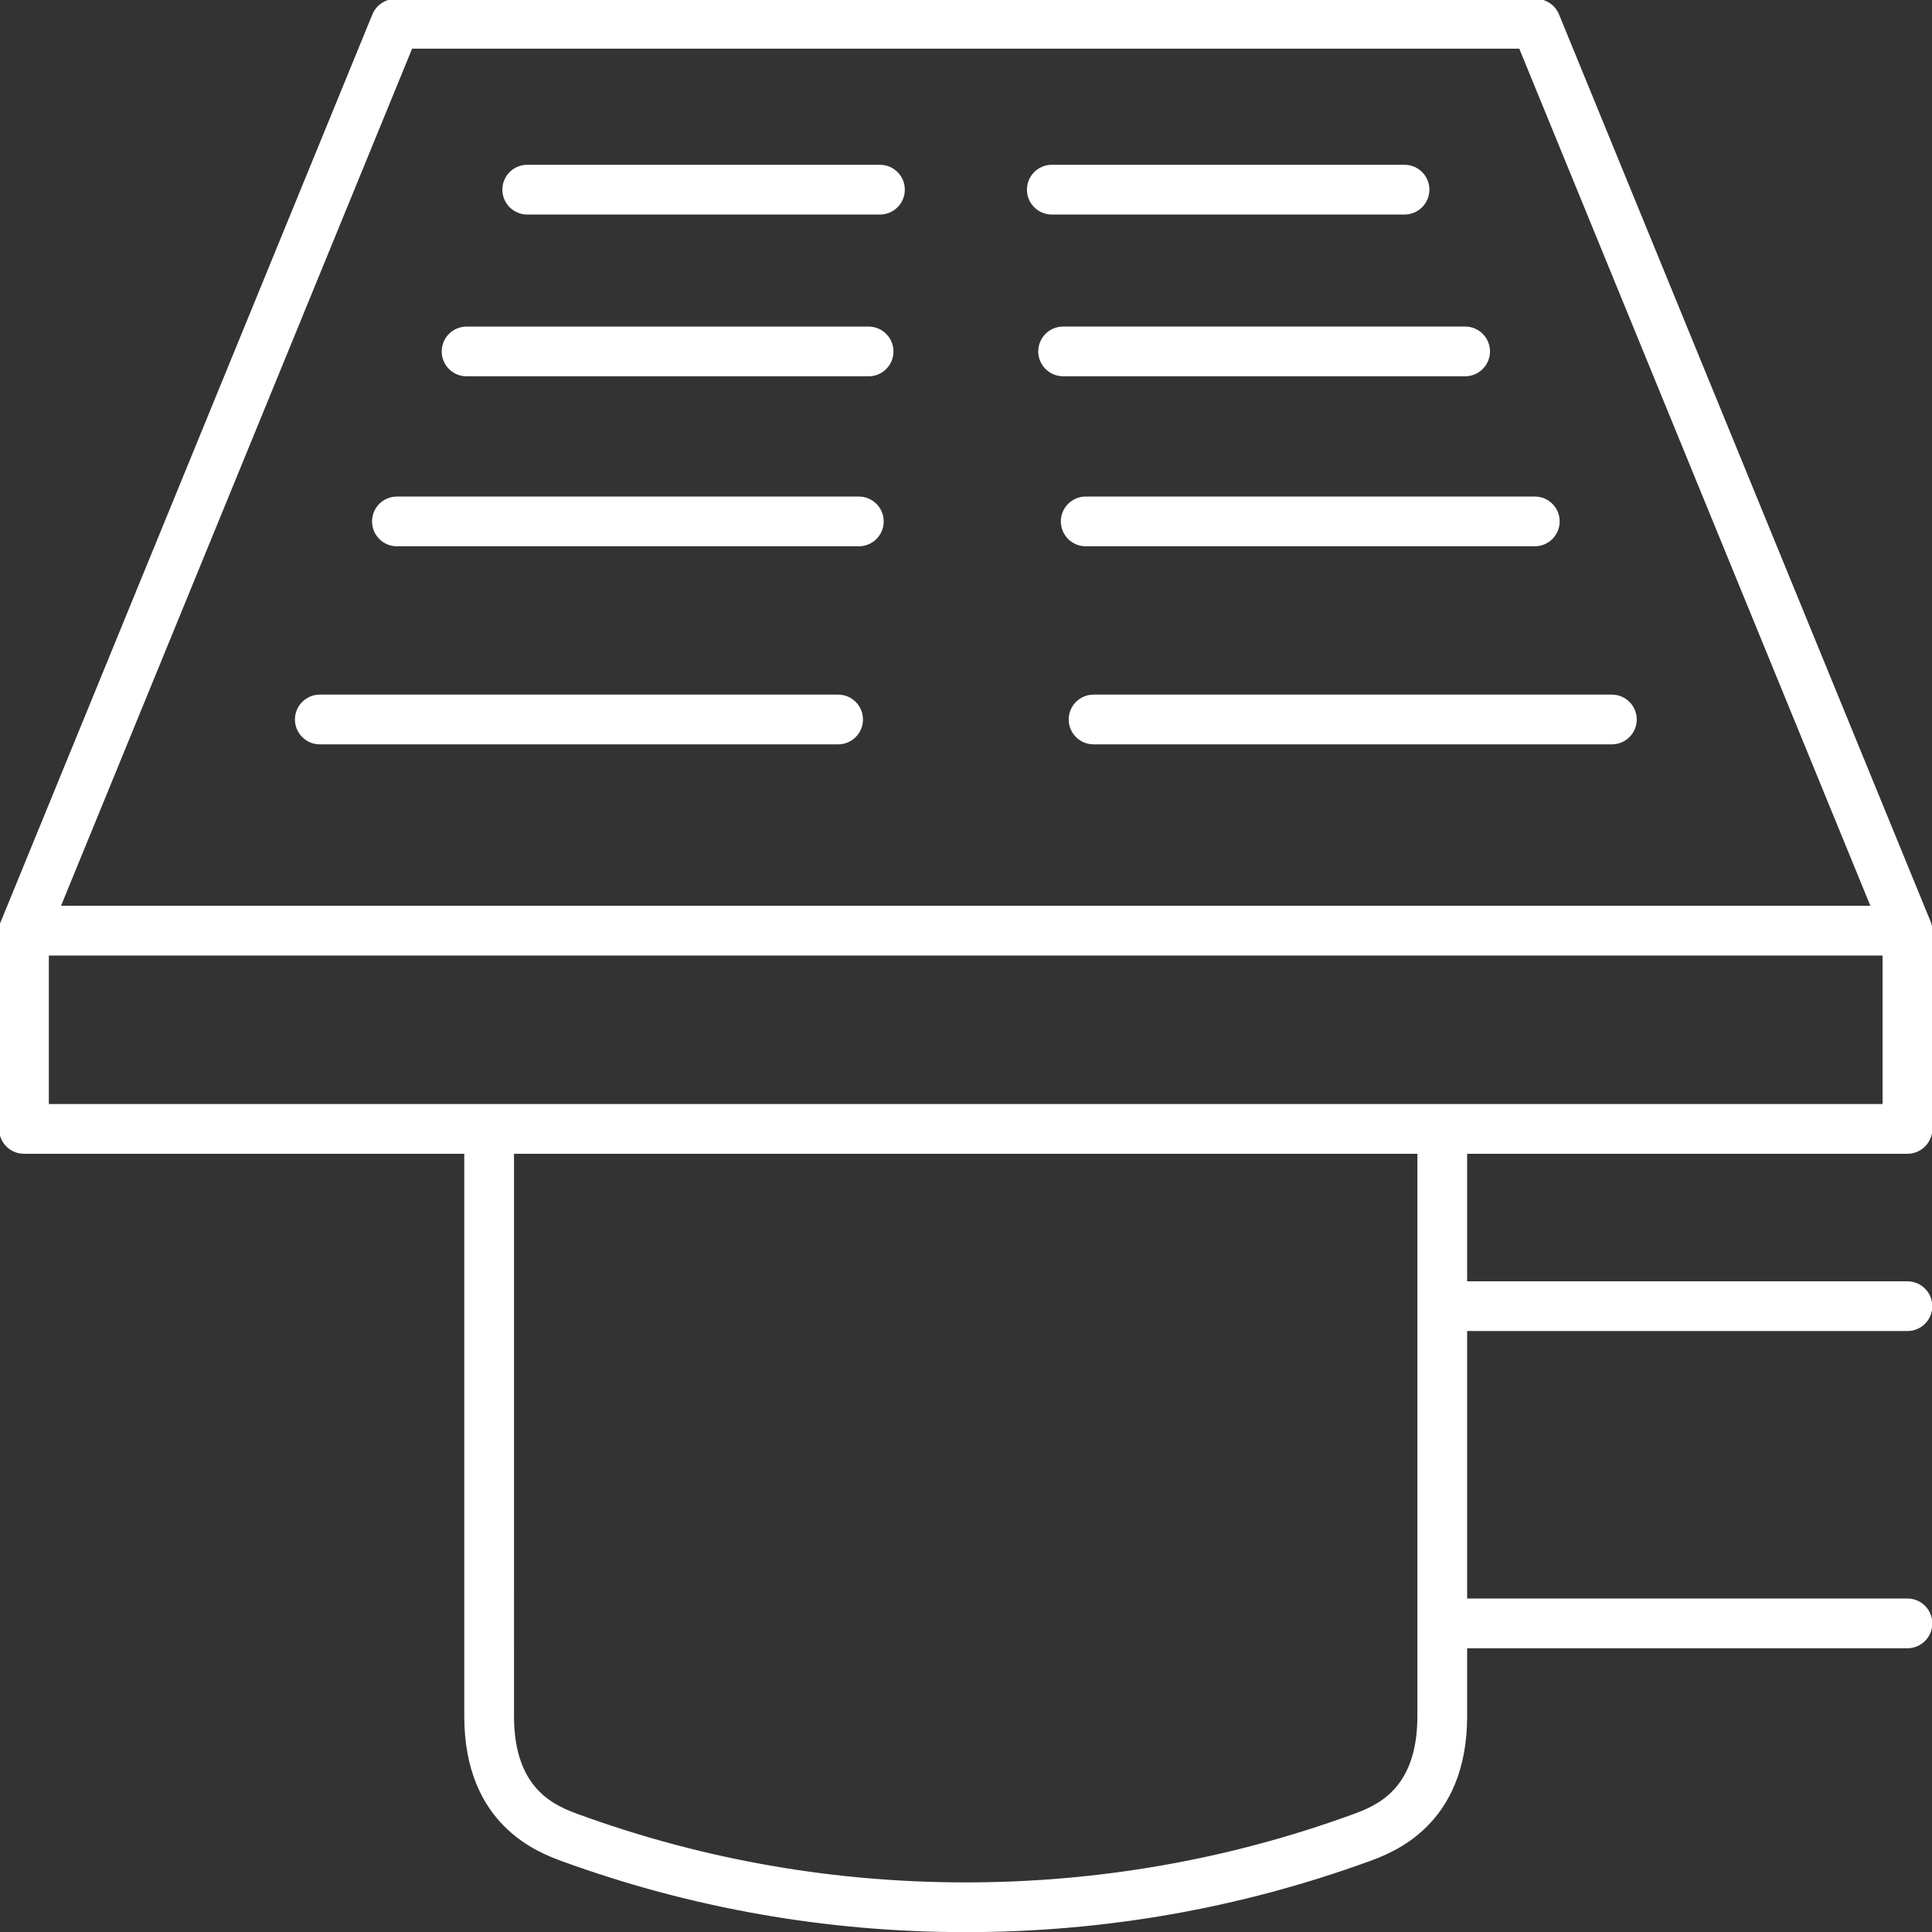
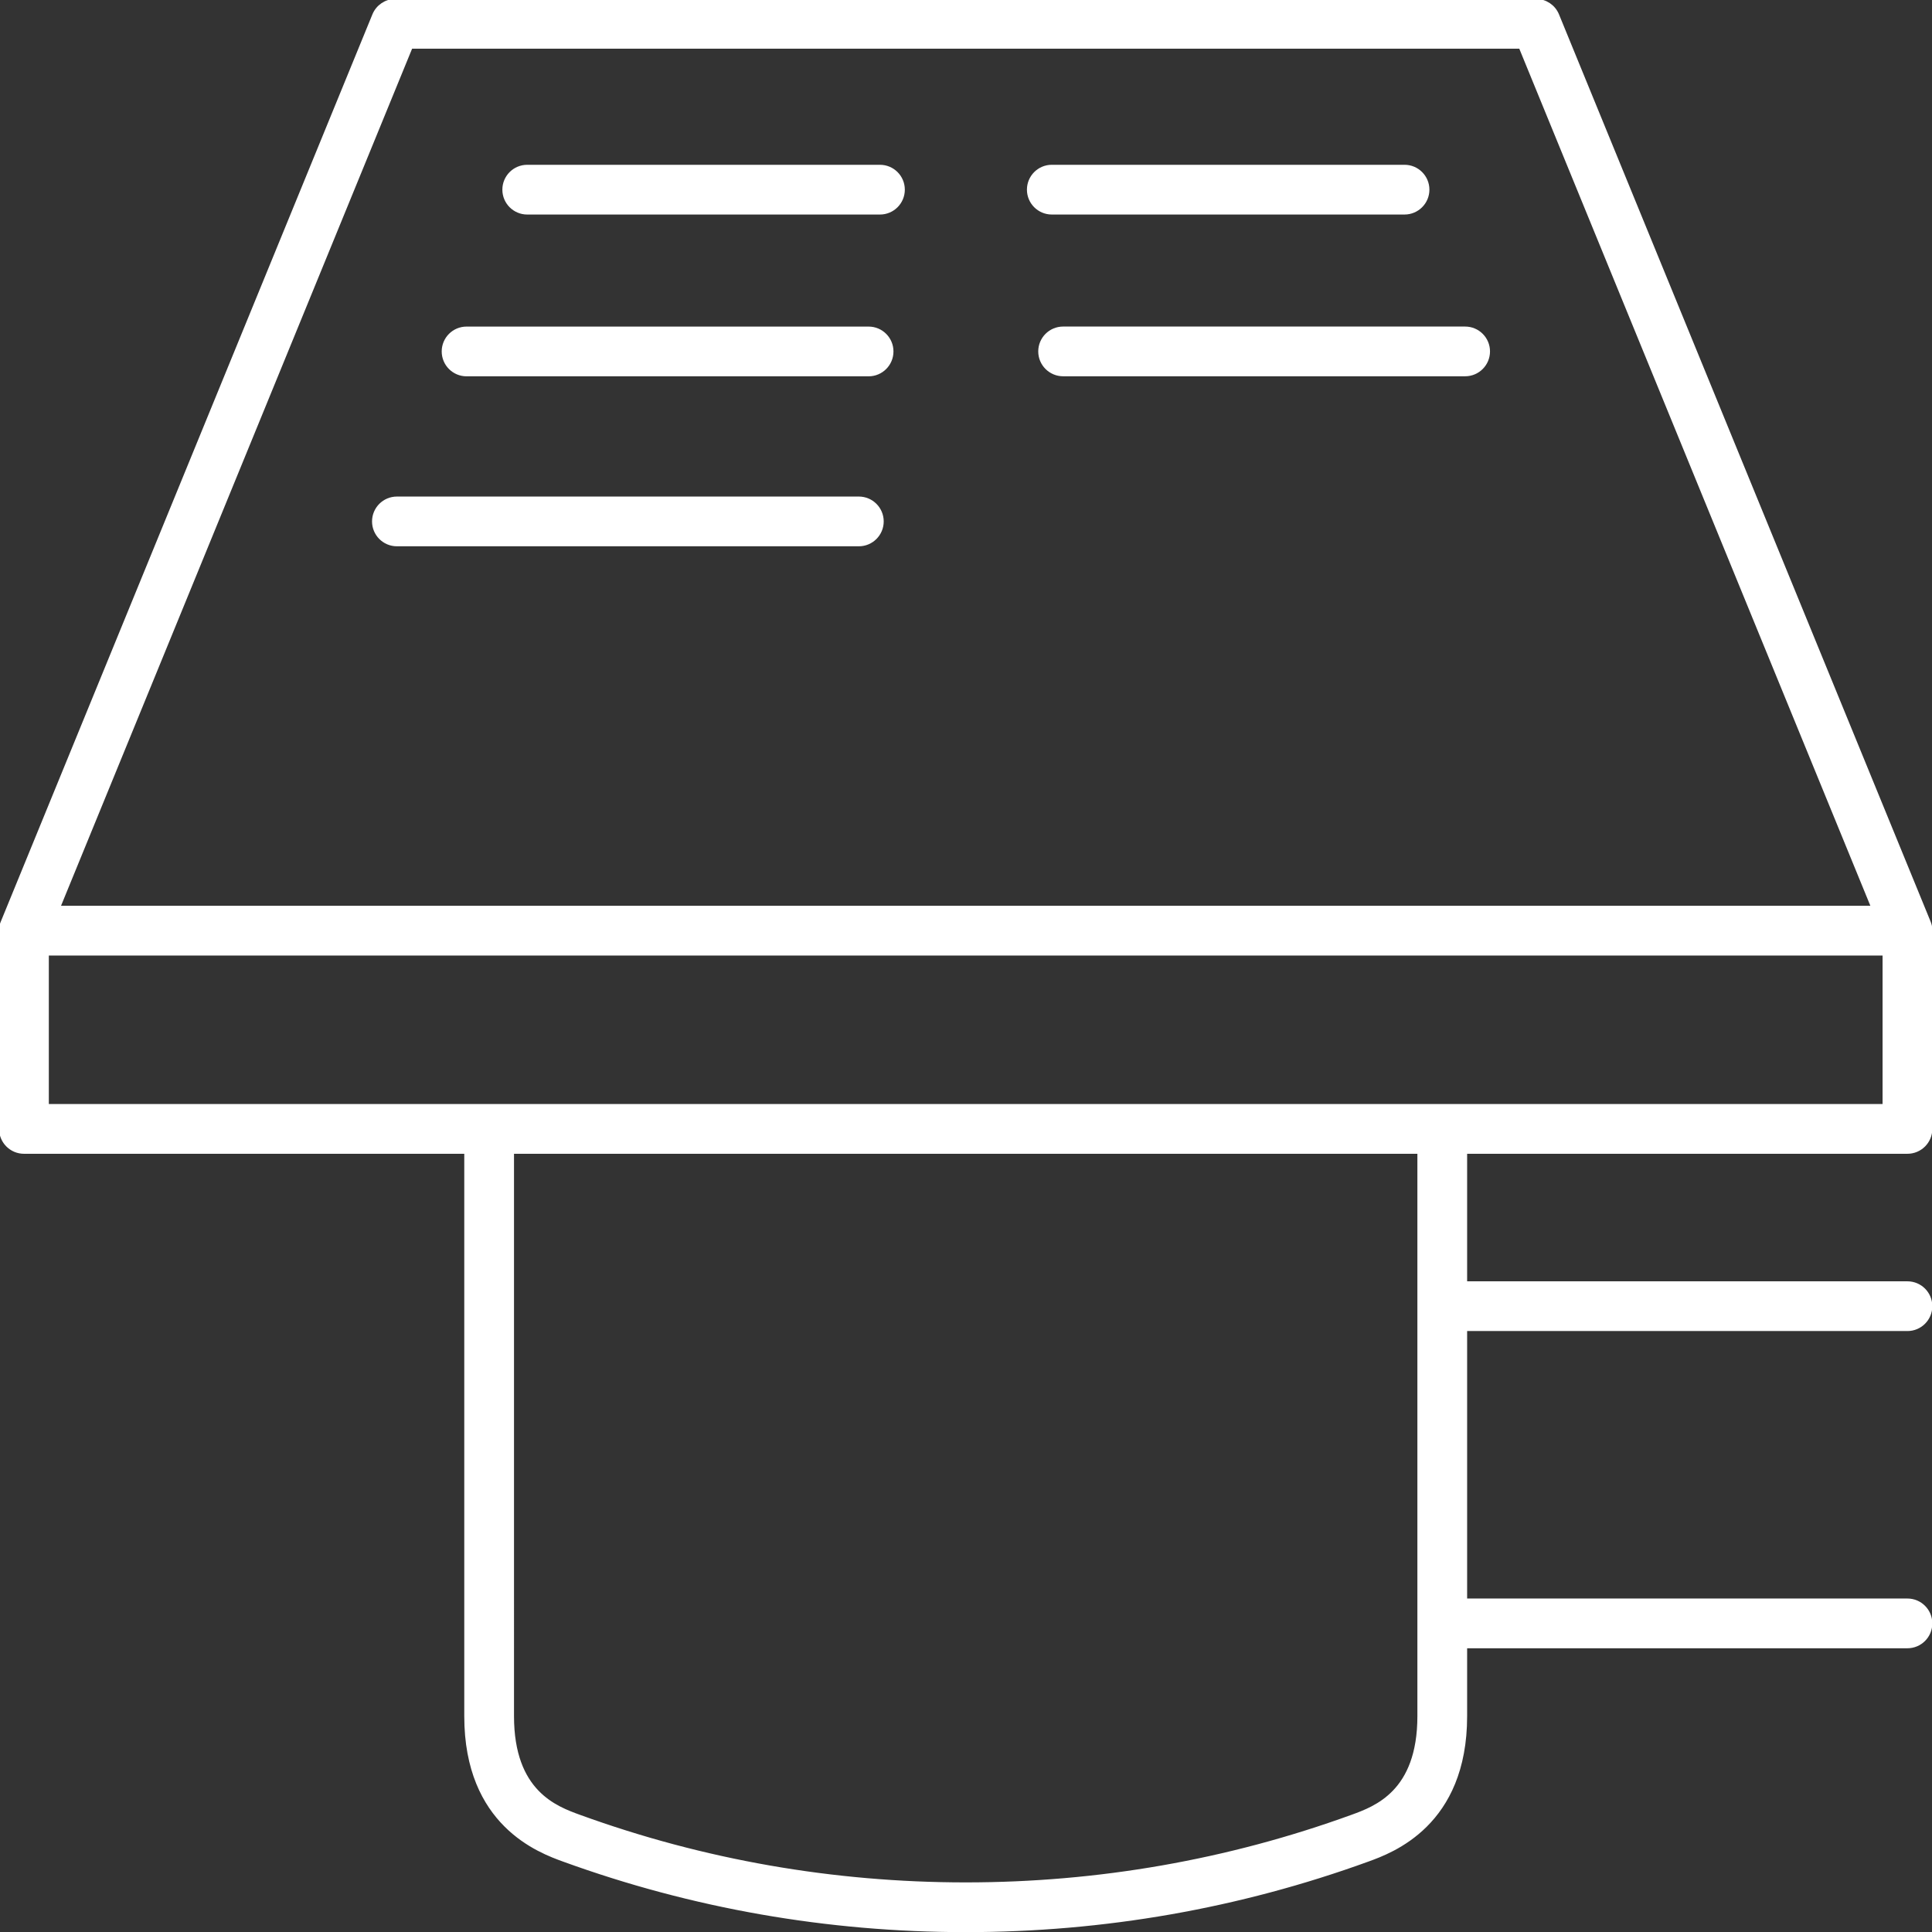
<svg xmlns="http://www.w3.org/2000/svg" xmlns:ns1="http://www.inkscape.org/namespaces/inkscape" xmlns:ns2="http://sodipodi.sourceforge.net/DTD/sodipodi-0.dtd" width="61.619mm" height="61.619mm" viewBox="0 0 61.619 61.619" id="svg1" ns1:version="1.3.2 (091e20e, 2023-11-25, custom)" ns2:docname="drain.svg">
  <rect x="0" y="0" width="61.619" height="61.619" fill="#333333" stroke="none" />
  <ns2:namedview id="namedview1" pagecolor="#ffffff" bordercolor="#666666" borderopacity="1" ns1:showpageshadow="2" ns1:pageopacity="0" ns1:pagecheckerboard="0" ns1:deskcolor="#d1d1d1" ns1:document-units="mm" ns1:zoom="2.0586053" ns1:cx="230.49586" ns1:cy="95.938741" ns1:window-width="1920" ns1:window-height="1009" ns1:window-x="1358" ns1:window-y="-8" ns1:window-maximized="1" ns1:current-layer="layer1" />
  <defs id="defs1">
    <clipPath clipPathUnits="userSpaceOnUse" id="clipPath57">
      <path d="M0 2e3H2e3V0H0z" transform="translate(-1709.68,-1320.171)" id="path57" />
    </clipPath>
    <clipPath clipPathUnits="userSpaceOnUse" id="clipPath59">
      <path d="M0 2e3H2e3V0H0z" transform="translate(-1660.808,-1460.142)" id="path59" />
    </clipPath>
    <clipPath clipPathUnits="userSpaceOnUse" id="clipPath61">
      <path d="M0 2e3H2e3V0H0z" transform="translate(-1708.233,-1456.215)" id="path61" />
    </clipPath>
    <clipPath clipPathUnits="userSpaceOnUse" id="clipPath63">
      <path d="M0 2e3H2e3V0H0z" transform="translate(-1659.781,-1445.517)" id="path63" />
    </clipPath>
    <clipPath clipPathUnits="userSpaceOnUse" id="clipPath65">
      <path d="M0 2e3H2e3V0H0z" transform="translate(-1715.678,-1443.554)" id="path65" />
    </clipPath>
    <clipPath clipPathUnits="userSpaceOnUse" id="clipPath67">
      <path d="M0 2e3H2e3V0H0z" transform="translate(-1658.898,-1430.148)" id="path67" />
    </clipPath>
    <clipPath clipPathUnits="userSpaceOnUse" id="clipPath69">
      <path d="M0 2e3H2e3V0H0z" transform="translate(-1720.011,-1426.221)" id="path69" />
    </clipPath>
    <clipPath clipPathUnits="userSpaceOnUse" id="clipPath71">
-       <path d="M0 2e3H2e3V0H0z" transform="translate(-1657.024,-1412.244)" id="path71" />
-     </clipPath>
+       </clipPath>
    <clipPath clipPathUnits="userSpaceOnUse" id="clipPath73">
      <path d="M0 2e3H2e3V0H0z" transform="translate(-1726.978,-1412.244)" id="path73" />
    </clipPath>
    <clipPath clipPathUnits="userSpaceOnUse" id="clipPath57-2">
      <path d="M0 2e3H2e3V0H0z" transform="translate(-1709.68,-1320.171)" id="path57-3" />
    </clipPath>
    <clipPath clipPathUnits="userSpaceOnUse" id="clipPath59-6">
      <path d="M0 2e3H2e3V0H0z" transform="translate(-1660.808,-1460.142)" id="path59-3" />
    </clipPath>
    <clipPath clipPathUnits="userSpaceOnUse" id="clipPath61-1">
      <path d="M0 2e3H2e3V0H0z" transform="translate(-1708.233,-1456.215)" id="path61-8" />
    </clipPath>
    <clipPath clipPathUnits="userSpaceOnUse" id="clipPath63-2">
      <path d="M0 2e3H2e3V0H0z" transform="translate(-1659.781,-1445.517)" id="path63-3" />
    </clipPath>
    <clipPath clipPathUnits="userSpaceOnUse" id="clipPath65-7">
      <path d="M0 2e3H2e3V0H0z" transform="translate(-1715.678,-1443.554)" id="path65-4" />
    </clipPath>
    <clipPath clipPathUnits="userSpaceOnUse" id="clipPath67-4">
      <path d="M0 2e3H2e3V0H0z" transform="translate(-1658.898,-1430.148)" id="path67-8" />
    </clipPath>
    <clipPath clipPathUnits="userSpaceOnUse" id="clipPath69-0">
      <path d="M0 2e3H2e3V0H0z" transform="translate(-1720.011,-1426.221)" id="path69-4" />
    </clipPath>
    <clipPath clipPathUnits="userSpaceOnUse" id="clipPath71-1">
      <path d="M0 2e3H2e3V0H0z" transform="translate(-1657.024,-1412.244)" id="path71-8" />
    </clipPath>
    <clipPath clipPathUnits="userSpaceOnUse" id="clipPath73-6">
      <path d="M0 2e3H2e3V0H0z" transform="translate(-1726.978,-1412.244)" id="path73-4" />
    </clipPath>
  </defs>
  <g ns1:label="Layer 1" ns1:groupmode="layer" id="layer1" transform="translate(6.45,-53.875)">
    <path id="path56" d="m0 0c0-6.949-4.007-8.404-6.159-9.186-11.179-4.059-22.933-6.117-34.935-6.117s-23.756 2.058-34.935 6.117c-2.152.782-6.159 2.237-6.159 9.186V51.095H0zM-124.217 69.008h86.508H42.03V55.022h-166.247zm32.916 81.935H9.113L41.066 72.935h-164.32zM43.993 51.095c1.084.0 1.964.879 1.964 1.963v17.913c0 .35-.05.508-.146.745l-33.563 81.935c-.302.738-1.02 1.22-1.817 1.22H-92.618c-.797.0-1.516-.482-1.818-1.22l-33.561-81.935c-.097-.237-.147-.358-.147-.745V53.058c0-1.084.88-1.963 1.964-1.963h40.065V0c0-9.701 6.583-12.092 8.747-12.877 11.609-4.216 23.814-6.353 36.274-6.353s24.665 2.137 36.275 6.353c2.164.785 8.747 3.176 8.747 12.877v6.418h40.065c1.084.0 1.964.879 1.964 1.963.0 1.085-.88 1.964-1.964 1.964H3.928v24.734h40.065c1.084.0 1.964.879 1.964 1.963s-.88 1.963-1.964 1.963H3.928v12.09z" style="fill:#fff;fill-opacity:1;fill-rule:nonzero;stroke:#fff;stroke-width:.567;stroke-dasharray:none;stroke-opacity:1" transform="matrix(0.353,0,0,-0.353,38.856,108.61)" clip-path="url(#clipPath57-2)" ns2:nodetypes="scscsccscccccccccccsssccssccssscscscscsssccsssccs" />
    <path id="path58" d="m0 0h-31.869c-1.084.0-1.963-.879-1.963-1.963.0-1.085.879-1.964 1.963-1.964H0c1.085.0 1.964.879 1.964 1.964C1.964-.879 1.085.0.0.0" style="fill:#fff;fill-opacity:1;fill-rule:nonzero;stroke:#fff;stroke-width:.567;stroke-dasharray:none;stroke-opacity:1" transform="matrix(0.353,0,0,-0.353,21.615,59.231)" clip-path="url(#clipPath59-6)" />
    <path id="path60" d="M0 0C1.084.0 1.964.879 1.964 1.963c0 1.085-.88 1.964-1.964 1.964h-31.869c-1.084.0-1.964-.879-1.964-1.964.0-1.084.88-1.963 1.964-1.963z" style="fill:#fff;fill-opacity:1;fill-rule:nonzero;stroke:#fff;stroke-width:.567;stroke-dasharray:none;stroke-opacity:1" transform="matrix(0.353,0,0,-0.353,38.346,60.617)" clip-path="url(#clipPath61-1)" />
    <path id="path62" d="m0 0h-36.324c-1.084.0-1.963-.879-1.963-1.963.0-1.085.879-1.964 1.963-1.964H0c1.084.0 1.963.879 1.963 1.964C1.963-.879 1.084.0.0.0" style="fill:#fff;fill-opacity:1;fill-rule:nonzero;stroke:#fff;stroke-width:.567;stroke-dasharray:none;stroke-opacity:1" transform="matrix(0.353,0,0,-0.353,21.253,64.391)" clip-path="url(#clipPath63-2)" />
    <path id="path64" d="m0 0c0 1.084-.879 1.963-1.963 1.963h-36.323c-1.084.0-1.964-.879-1.964-1.963s.88-1.963 1.964-1.963H-1.963C-.879-1.963.0-1.084.0.0" style="fill:#fff;fill-opacity:1;fill-rule:nonzero;stroke:#fff;stroke-width:.567;stroke-dasharray:none;stroke-opacity:1" transform="matrix(0.353,0,0,-0.353,40.972,65.083)" clip-path="url(#clipPath65-7)" />
    <path id="path66" d="m0 0h-41.736C-42.82.0-43.7-.879-43.7-1.964c0-1.084.88-1.963 1.964-1.963H0c1.084.0 1.963.879 1.963 1.963C1.963-.879 1.084.0.0.0" style="fill:#fff;fill-opacity:1;fill-rule:nonzero;stroke:#fff;stroke-width:.567;stroke-dasharray:none;stroke-opacity:1" transform="matrix(0.353,0,0,-0.353,20.942,69.812)" clip-path="url(#clipPath67-4)" />
-     <path id="path68" d="M0 0C1.084.0 1.964.879 1.964 1.963c0 1.085-.88 1.964-1.964 1.964h-40.576c-1.084.0-1.964-.879-1.964-1.964C-42.54.879-41.66.0-40.576.0z" style="fill:#fff;fill-opacity:1;fill-rule:nonzero;stroke:#fff;stroke-width:.567;stroke-dasharray:none;stroke-opacity:1" transform="matrix(0.353,0,0,-0.353,42.501,71.198)" clip-path="url(#clipPath69-0)" />
-     <path id="path70" d="m0 0h-46.83c-1.084.0-1.964-.879-1.964-1.964.0-1.084.88-1.963 1.964-1.963H0c1.084.0 1.963.879 1.963 1.963C1.963-.879 1.084.0.0.0" style="fill:#fff;fill-opacity:1;fill-rule:nonzero;stroke:#fff;stroke-width:.567;stroke-dasharray:none;stroke-opacity:1" transform="matrix(0.353,0,0,-0.353,20.281,76.129)" clip-path="url(#clipPath71-1)" />
-     <path id="path72" d="m0 0h-46.83c-1.084.0-1.963-.879-1.963-1.964.0-1.084.879-1.963 1.963-1.963H0c1.084.0 1.964.879 1.964 1.963C1.964-.879 1.084.0.0.0" style="fill:#fff;fill-opacity:1;fill-rule:nonzero;stroke:#fff;stroke-width:.567;stroke-dasharray:none;stroke-opacity:1" transform="matrix(0.353,0,0,-0.353,44.959,76.129)" clip-path="url(#clipPath73-6)" />
  </g>
</svg>